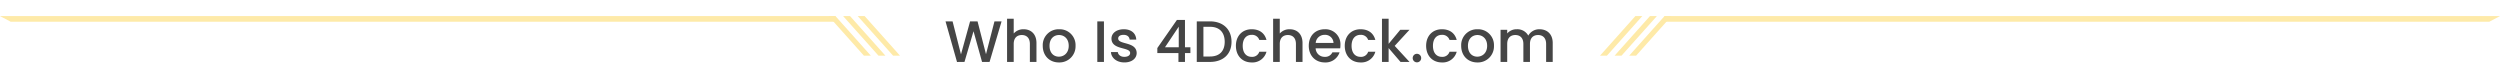
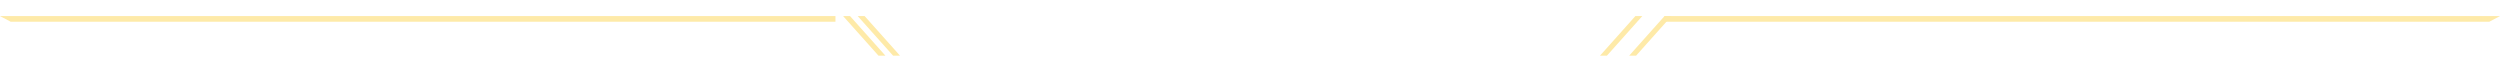
<svg xmlns="http://www.w3.org/2000/svg" width="1200" height="38.972" viewBox="0 0 1200 38.972">
  <defs>
    <filter id="Path_17133" x="444.851" y="0" width="309.452" height="38.972" filterUnits="userSpaceOnUse">
      <feOffset dy="3" input="SourceAlpha" />
      <feGaussianBlur stdDeviation="3" result="blur" />
      <feFlood flood-opacity="0.161" />
      <feComposite operator="in" in2="blur" />
      <feComposite in="SourceGraphic" />
    </filter>
  </defs>
  <g id="Group_19514" data-name="Group 19514" transform="translate(-333 -3214.28)">
    <g transform="matrix(1, 0, 0, 1, 333, 3214.28)" filter="url(#Path_17133)">
-       <path id="Path_17133-2" data-name="Path 17133" d="M-140.924.028-137.34,0-133-14.728-128.912,0h3.612l5.768-19.46h-3.416L-127.008-3.7l-4.06-15.764h-3.584L-139.02-3.612l-4.032-15.848h-3.388ZM-116.9,0h3.192V-8.624c0-2.828,1.54-4.284,3.892-4.284,2.324,0,3.864,1.456,3.864,4.284V0h3.164V-9.1c0-4.312-2.688-6.58-6.132-6.58a6.116,6.116,0,0,0-4.788,2.044V-20.72H-116.9Zm32.872-7.728A7.608,7.608,0,0,0-91.9-15.68a7.608,7.608,0,0,0-7.868,7.952c0,4.844,3.332,7.98,7.728,7.98A7.728,7.728,0,0,0-84.028-7.728Zm-12.488,0c0-3.5,2.156-5.18,4.564-5.18,2.38,0,4.648,1.68,4.648,5.18S-89.656-2.52-92.036-2.52C-94.444-2.52-96.516-4.228-96.516-7.728ZM-73.584,0h3.192V-19.46h-3.192Zm18.9-4.312c-.168-5.572-8.876-3.836-8.876-6.944,0-1.036.9-1.736,2.6-1.736,1.736,0,2.772.924,2.884,2.268h3.192c-.168-3.08-2.464-4.956-5.964-4.956-3.64,0-5.936,1.988-5.936,4.452,0,5.656,8.96,3.92,8.96,6.944,0,1.064-.98,1.848-2.828,1.848-1.764,0-2.968-1.036-3.08-2.3h-3.3c.14,2.8,2.744,4.984,6.44,4.984C-56.952.252-54.684-1.708-54.684-4.312ZM-34.636,0H-31.5V-4.256h2.6V-7.028h-2.6V-20.16h-3.864l-9.408,13.5v2.408h10.136ZM-41.1-7.028l6.608-9.884v9.884ZM-19.488-19.46h-6.356V0h6.356C-13.244,0-9.156-3.668-9.156-9.66-9.156-15.68-13.244-19.46-19.488-19.46ZM-22.652-2.6V-16.856h3.164c4.592,0,7.056,2.744,7.056,7.2,0,4.424-2.464,7.056-7.056,7.056Zm15.6-5.124C-7.056-2.884-3.92.252.5.252A6.93,6.93,0,0,0,7.616-4.872H4.172A3.524,3.524,0,0,1,.5-2.436c-2.576,0-4.284-1.9-4.284-5.292,0-3.36,1.708-5.264,4.284-5.264a3.605,3.605,0,0,1,3.668,2.436H7.616C6.748-13.8,4.284-15.68.5-15.68-3.92-15.68-7.056-12.544-7.056-7.728ZM10.808,0H14V-8.624c0-2.828,1.54-4.284,3.892-4.284,2.324,0,3.864,1.456,3.864,4.284V0H24.92V-9.1c0-4.312-2.688-6.58-6.132-6.58A6.116,6.116,0,0,0,14-13.636V-20.72H10.808ZM35.476-12.992A4.006,4.006,0,0,1,39.788-9.1h-8.54A4.2,4.2,0,0,1,35.476-12.992Zm7.224,8.4H39.256a3.735,3.735,0,0,1-3.64,2.156,4.244,4.244,0,0,1-4.4-4.088H43.008a9.846,9.846,0,0,0,.112-1.568,7.2,7.2,0,0,0-7.5-7.588c-4.564,0-7.7,3.108-7.7,7.952s3.276,7.98,7.7,7.98A7.05,7.05,0,0,0,42.7-4.592Zm2.492-3.136c0,4.844,3.136,7.98,7.56,7.98a6.93,6.93,0,0,0,7.112-5.124H56.42a3.524,3.524,0,0,1-3.668,2.436c-2.576,0-4.284-1.9-4.284-5.292,0-3.36,1.708-5.264,4.284-5.264a3.605,3.605,0,0,1,3.668,2.436h3.444C59-13.8,56.532-15.68,52.752-15.68,48.328-15.68,45.192-12.544,45.192-7.728ZM63.056,0h3.192V-6.636L71.96,0h4.312L69.16-7.7l7.112-7.728H71.848l-5.6,6.748V-20.72H63.056ZM81.872-1.848a2.014,2.014,0,0,0-2.016-2.044,2.02,2.02,0,0,0-2.044,2.044A2.02,2.02,0,0,0,79.856.2,2.014,2.014,0,0,0,81.872-1.848Zm2.38-5.88c0,4.844,3.136,7.98,7.56,7.98a6.93,6.93,0,0,0,7.112-5.124H95.48a3.524,3.524,0,0,1-3.668,2.436c-2.576,0-4.284-1.9-4.284-5.292,0-3.36,1.708-5.264,4.284-5.264a3.605,3.605,0,0,1,3.668,2.436h3.444c-.868-3.248-3.332-5.124-7.112-5.124C87.388-15.68,84.252-12.544,84.252-7.728Zm32.564,0a7.608,7.608,0,0,0-7.868-7.952,7.608,7.608,0,0,0-7.868,7.952c0,4.844,3.332,7.98,7.728,7.98A7.728,7.728,0,0,0,116.816-7.728Zm-12.488,0c0-3.5,2.156-5.18,4.564-5.18,2.38,0,4.648,1.68,4.648,5.18s-2.352,5.208-4.732,5.208C106.4-2.52,104.328-4.228,104.328-7.728ZM141.848,0h3.164V-9.1c0-4.312-2.744-6.58-6.356-6.58a6.041,6.041,0,0,0-5.376,3.052,5.951,5.951,0,0,0-5.544-3.052,5.876,5.876,0,0,0-4.564,2.016v-1.764H119.98V0h3.192V-8.624c0-2.828,1.54-4.284,3.892-4.284,2.324,0,3.864,1.456,3.864,4.284V0h3.164V-8.624c0-2.828,1.54-4.284,3.892-4.284,2.324,0,3.864,1.456,3.864,4.284Z" transform="translate(600.29 26.72)" fill="#454545" />
-     </g>
+       </g>
    <g id="Group_19388" data-name="Group 19388" transform="translate(1101 3222)">
      <path id="Path_15483" data-name="Path 15483" d="M-475.13,1357.5h-3.324l16.977-19h3.324Z" transform="translate(492.455 -1338.499)" fill="#feeaa8" />
-       <path id="Path_15484" data-name="Path 15484" d="M-457.944,1357.5h-3.324l16.977-19h3.324Z" transform="translate(468.269 -1338.499)" fill="#feeaa8" />
      <path id="Path_15485" data-name="Path 15485" d="M-440.757,1357.5h-3.324l16.977-19h3.324Z" transform="translate(444.081 -1338.499)" fill="#feeaa8" />
      <path id="Path_15486" data-name="Path 15486" d="M-460.75,1340.99h-395.9v-2.708h401.022Z" transform="translate(887.624 -1338.281)" fill="#feeaa8" />
    </g>
    <g id="Group_19505" data-name="Group 19505" transform="translate(-27 -198)">
-       <path id="Path_15483-2" data-name="Path 15483" d="M-461.477,1357.5h3.324l-16.977-19h-3.324Z" transform="translate(1236.151 2081.501)" fill="#feeaa8" />
      <path id="Path_15484-2" data-name="Path 15484" d="M-444.291,1357.5h3.324l-16.977-19h-3.324Z" transform="translate(1225.966 2081.501)" fill="#feeaa8" />
      <path id="Path_15485-2" data-name="Path 15485" d="M-427.1,1357.5h3.324l-16.977-19h-3.324Z" transform="translate(1215.78 2081.501)" fill="#feeaa8" />
      <path id="Path_15486-2" data-name="Path 15486" d="M-851.519,1340.99h395.9v-2.708H-856.646Z" transform="translate(1216.646 2081.719)" fill="#feeaa8" />
    </g>
  </g>
</svg>